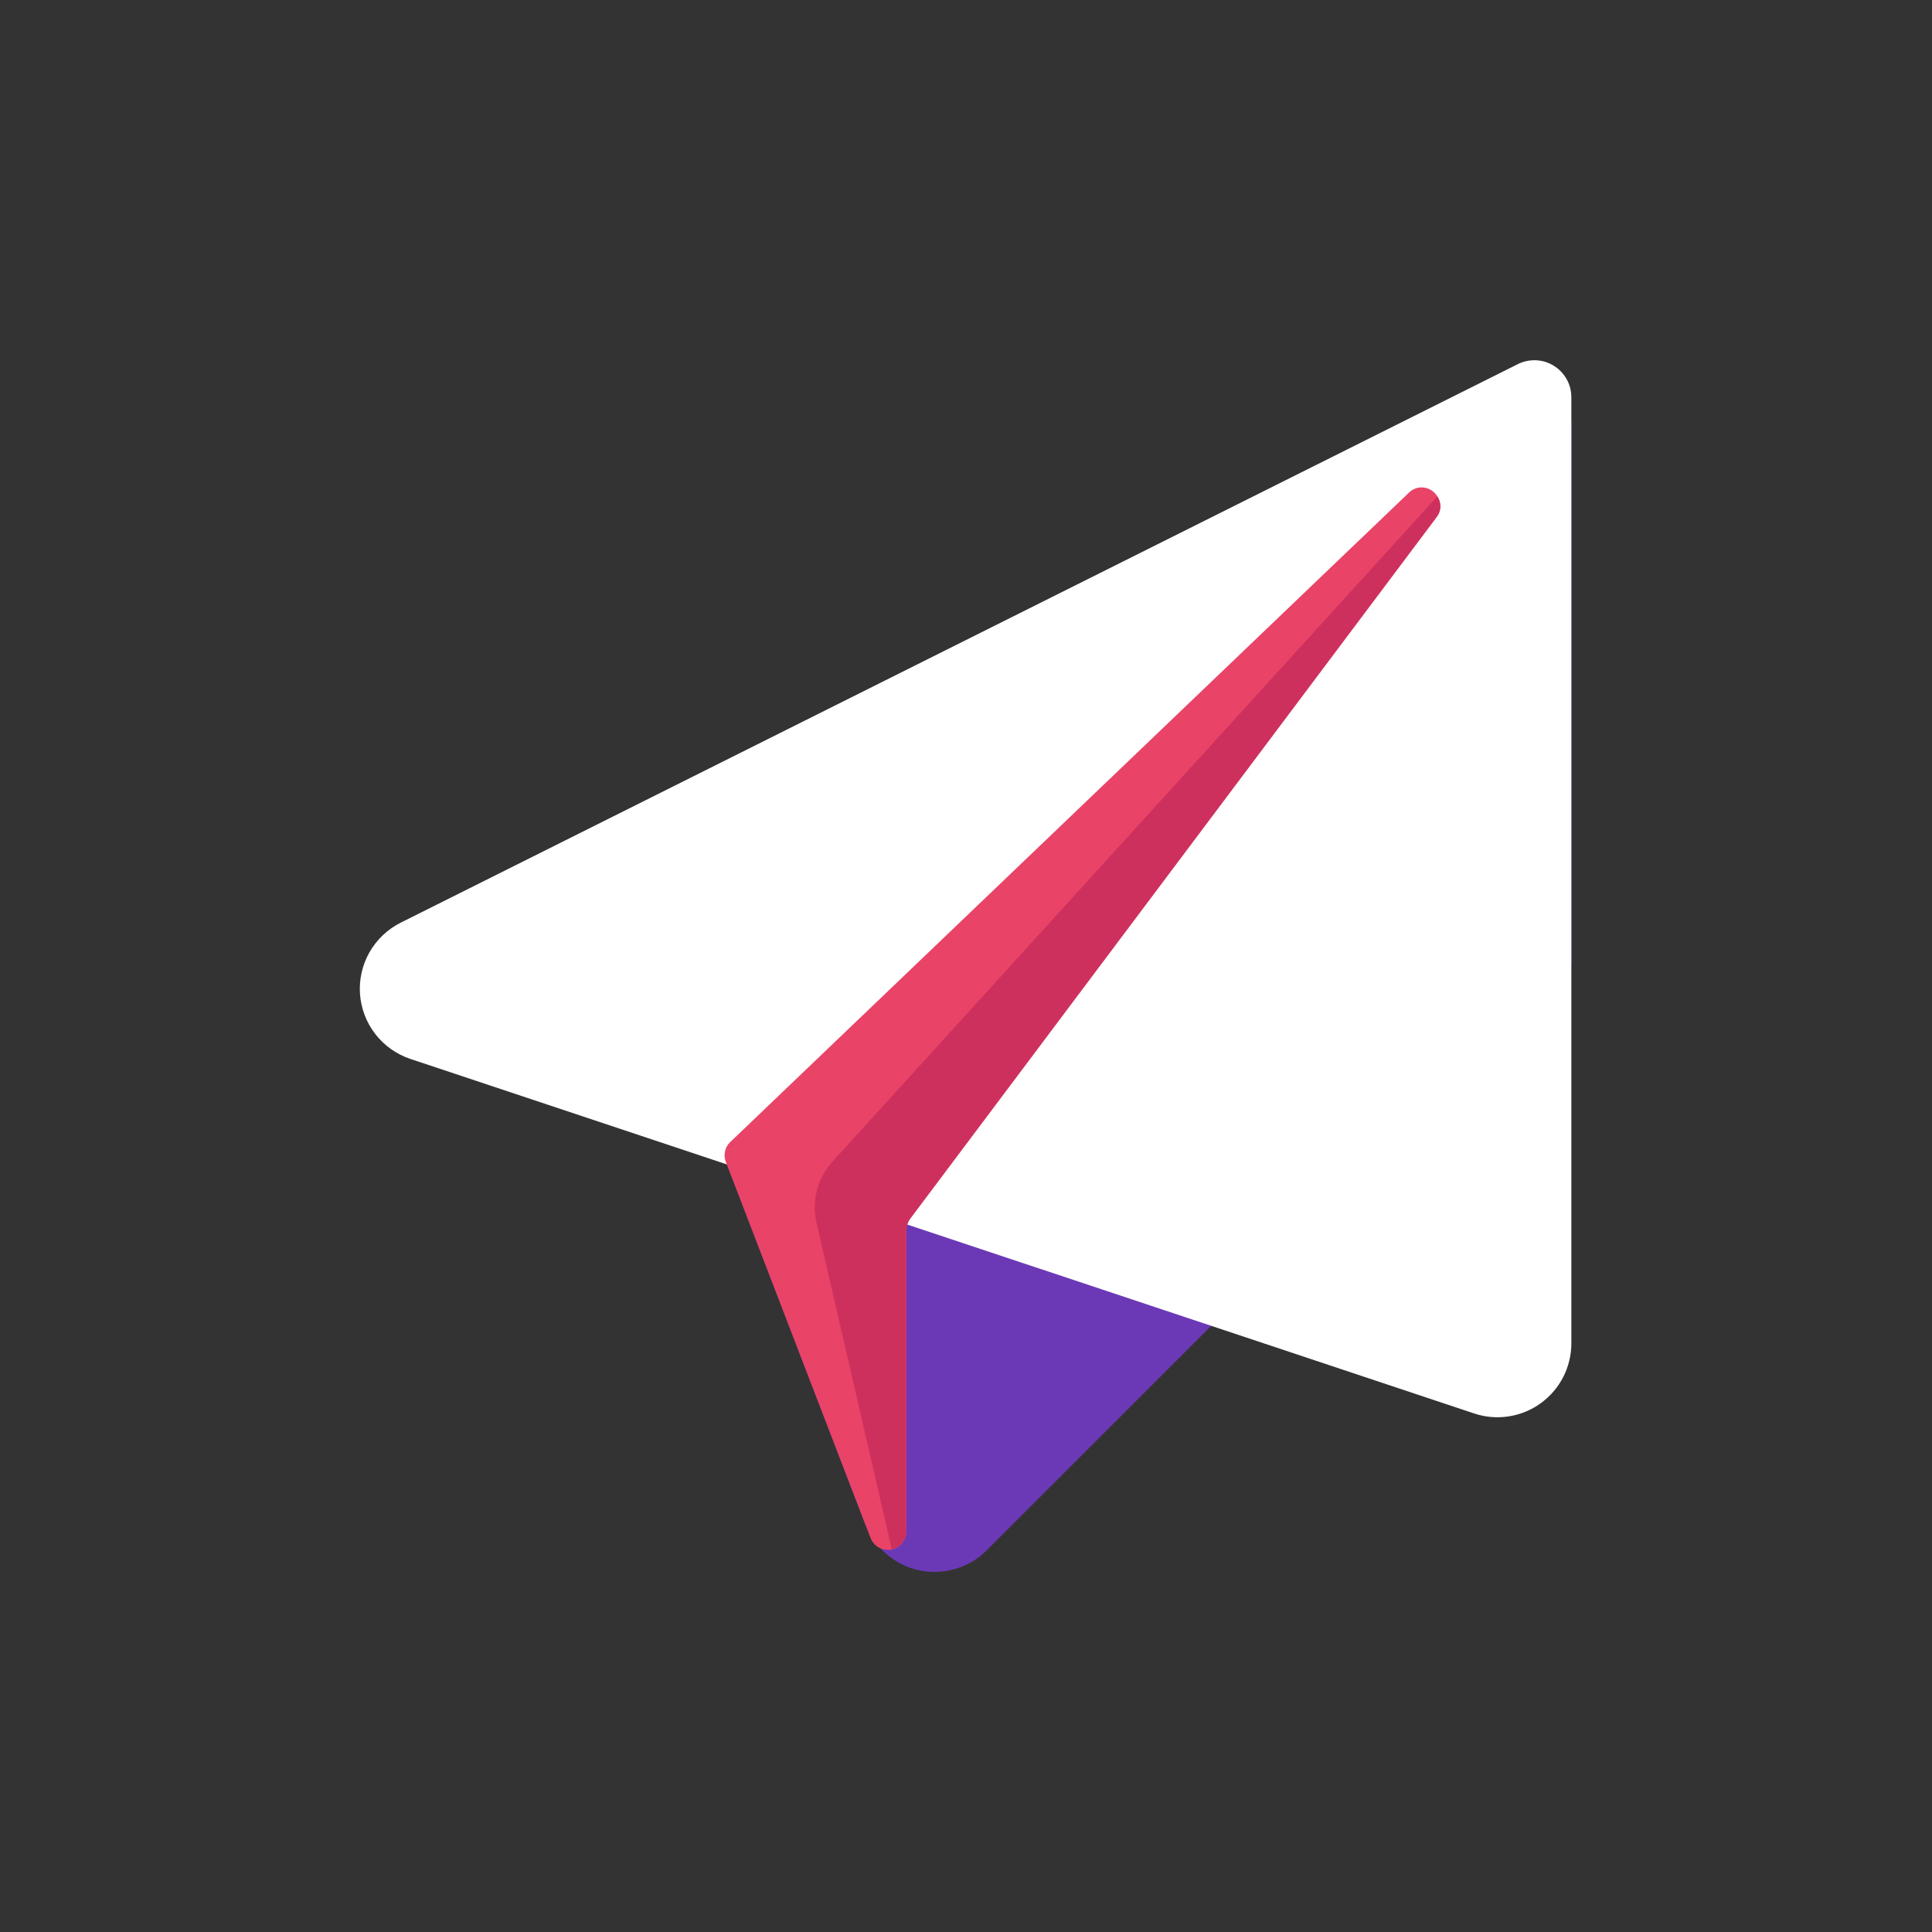
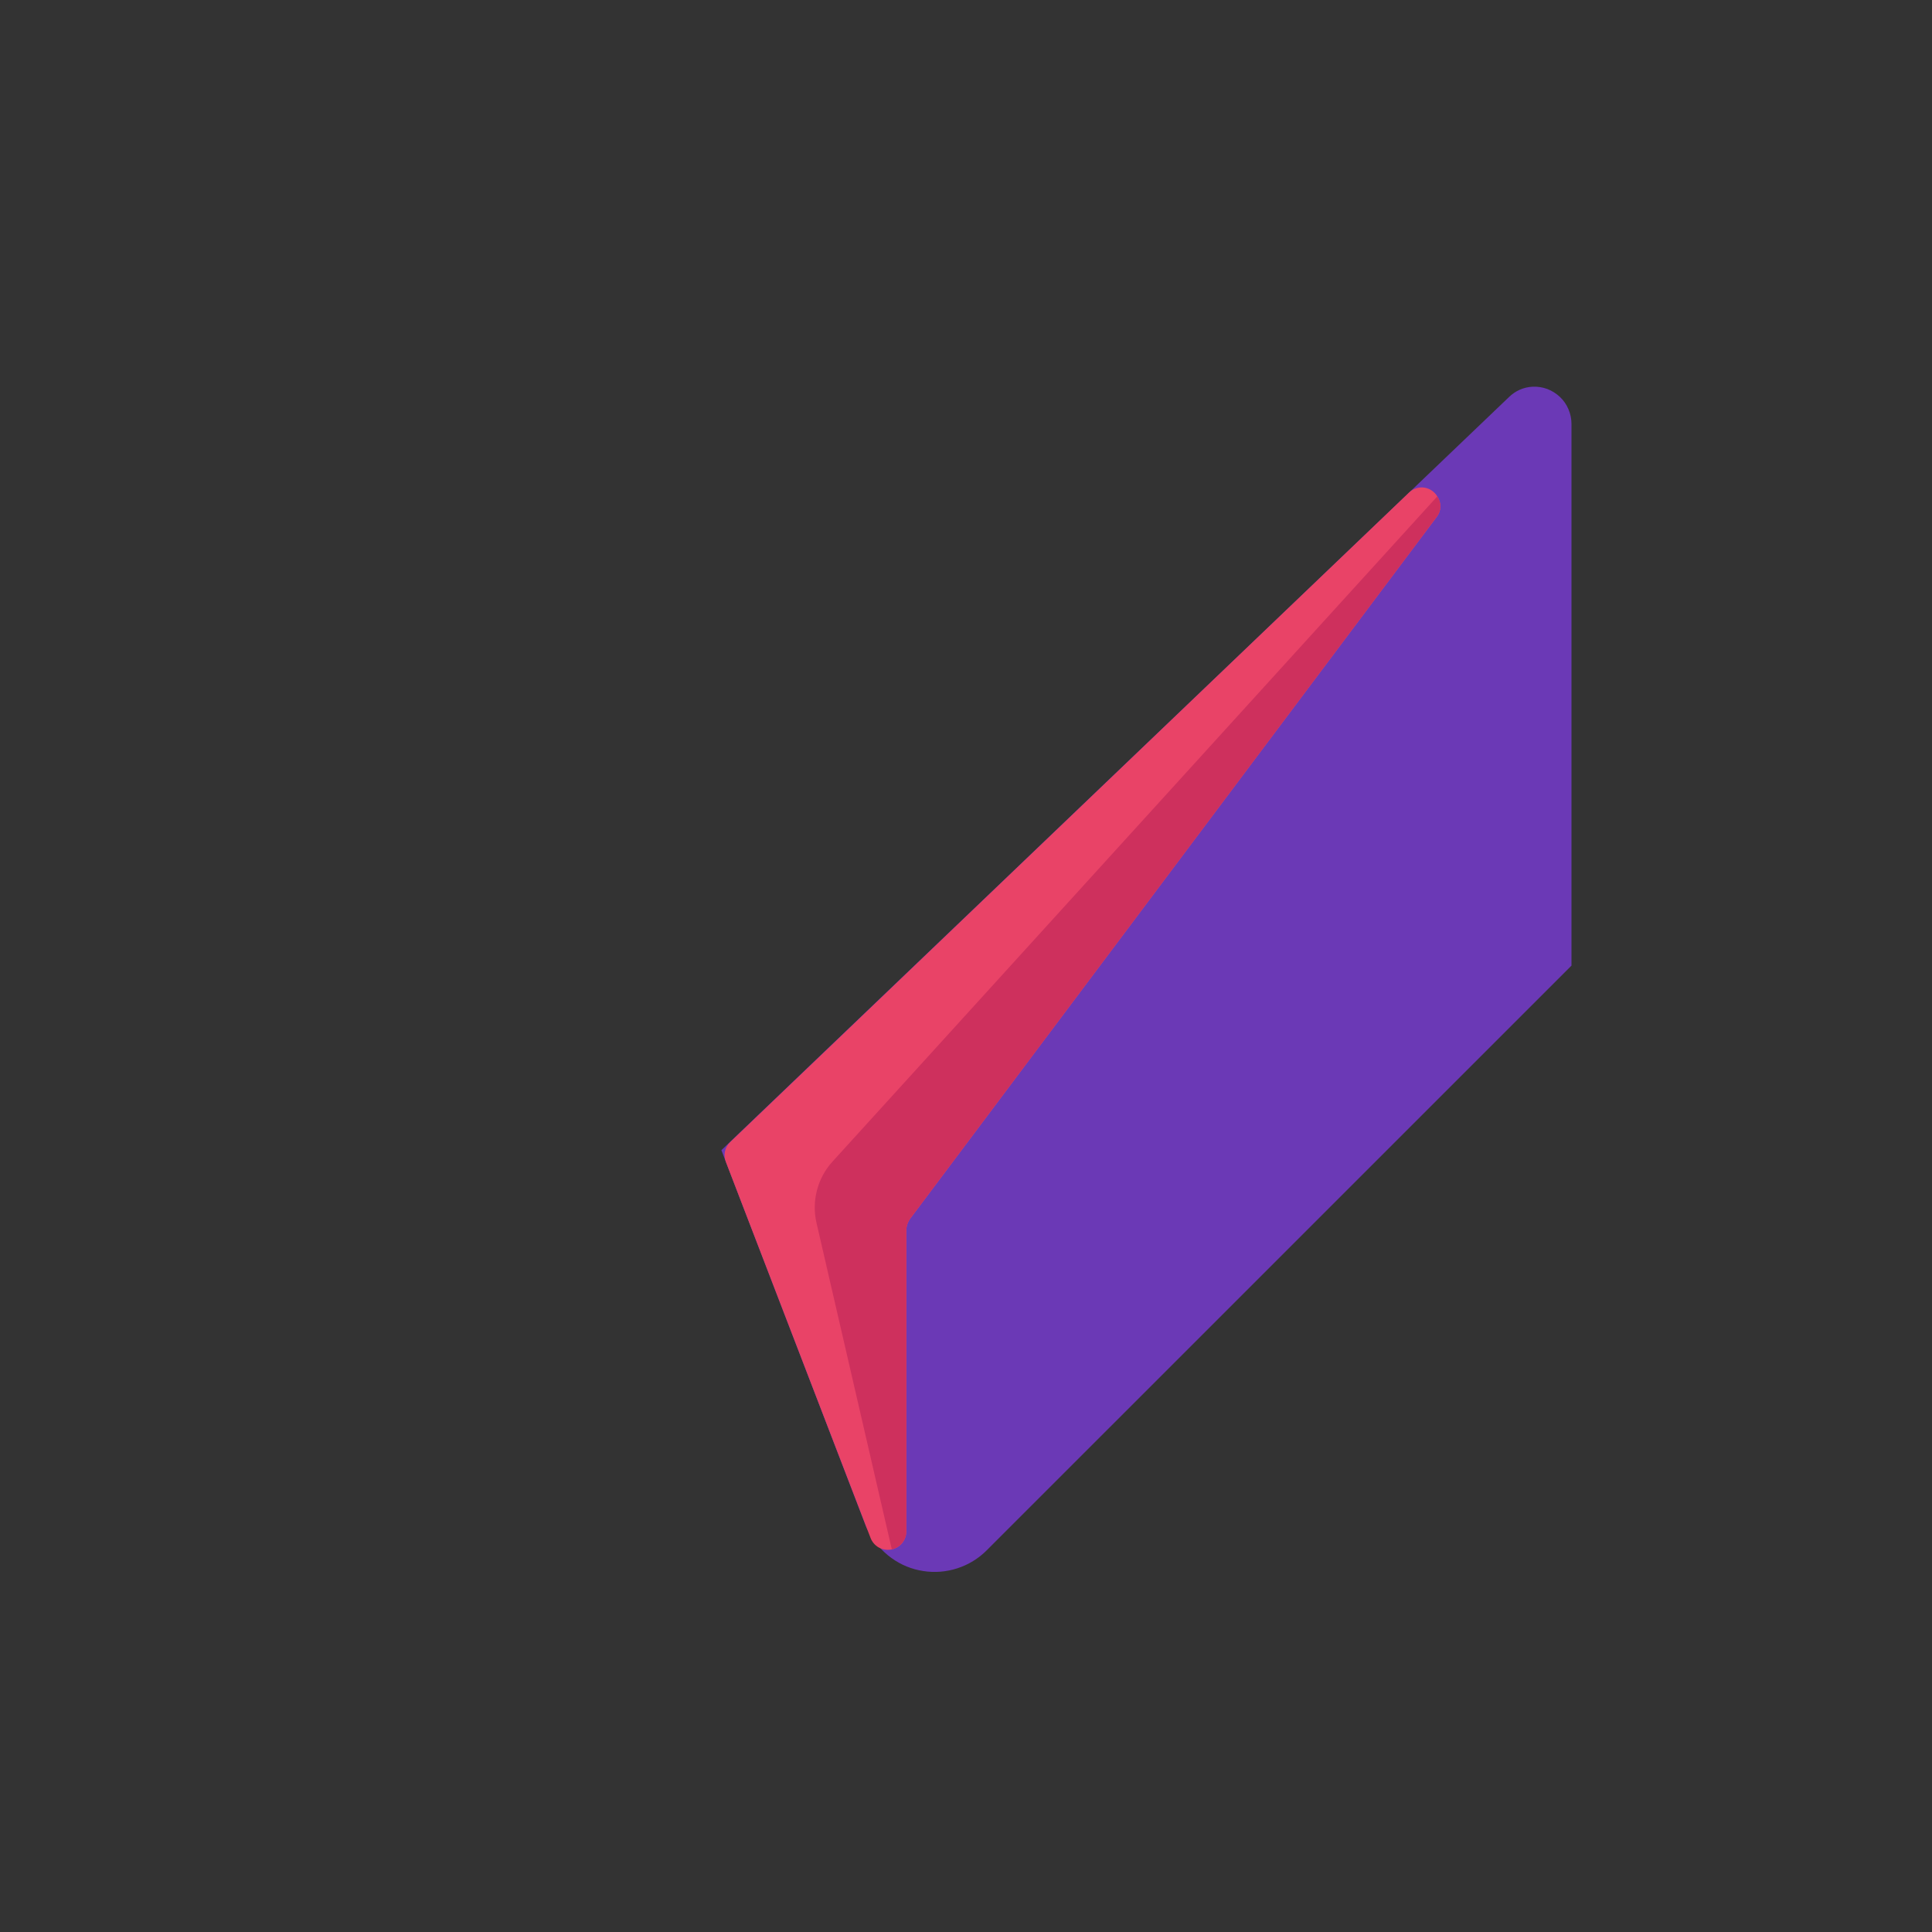
<svg xmlns="http://www.w3.org/2000/svg" width="30" height="30" viewBox="0 0 30 30" fill="none">
  <rect x="0" y="0" width="30" height="30" fill="#333333" stroke="none" />
  <path d="M24.402 6.583V14.994L15.321 24.074C15.194 24.201 15.038 24.297 14.867 24.352C14.696 24.408 14.514 24.423 14.336 24.395C14.158 24.368 13.989 24.299 13.843 24.193C13.697 24.088 13.578 23.95 13.495 23.79C13.47 23.754 13.45 23.714 13.436 23.672L11.202 17.86L23.432 6.165C23.53 6.069 23.659 6.012 23.796 6.005C23.875 6.001 23.953 6.013 24.026 6.04C24.099 6.068 24.166 6.11 24.223 6.164C24.28 6.218 24.325 6.283 24.355 6.355C24.386 6.427 24.402 6.505 24.402 6.583Z" fill="#6B39B6" />
-   <path d="M23.571 5.653L6.222 14.327C6.019 14.429 5.851 14.588 5.738 14.785C5.626 14.982 5.574 15.209 5.59 15.435C5.606 15.661 5.689 15.878 5.828 16.057C5.967 16.236 6.157 16.371 6.372 16.443L22.89 21.948C23.062 22.006 23.246 22.021 23.425 21.994C23.605 21.966 23.776 21.897 23.923 21.79C24.071 21.684 24.191 21.544 24.274 21.382C24.356 21.221 24.4 21.041 24.4 20.86V6.166C24.399 6.069 24.375 5.973 24.327 5.888C24.279 5.803 24.211 5.731 24.128 5.68C24.045 5.628 23.951 5.599 23.853 5.594C23.756 5.59 23.659 5.61 23.571 5.653Z" fill="white" />
  <path d="M22.307 8.03L14.127 18.932C14.093 18.983 14.074 19.042 14.073 19.103V23.774C14.074 23.842 14.051 23.909 14.008 23.961C13.965 24.013 13.905 24.049 13.838 24.061C13.771 24.073 13.702 24.061 13.643 24.028C13.584 23.994 13.539 23.94 13.516 23.876L11.271 18.042C11.25 17.99 11.245 17.932 11.258 17.876C11.27 17.821 11.299 17.77 11.341 17.732L21.879 7.649C21.909 7.619 21.946 7.597 21.986 7.583C22.027 7.569 22.07 7.565 22.113 7.571C22.155 7.577 22.196 7.592 22.231 7.616C22.267 7.64 22.297 7.671 22.318 7.708C22.351 7.756 22.368 7.813 22.366 7.871C22.364 7.929 22.343 7.985 22.307 8.03Z" fill="#E94367" />
  <path d="M22.307 8.029L14.127 18.931C14.093 18.982 14.074 19.042 14.073 19.103V23.774C14.074 23.84 14.053 23.904 14.011 23.956C13.97 24.008 13.913 24.044 13.848 24.058L12.68 18.995C12.64 18.828 12.642 18.653 12.685 18.485C12.728 18.318 12.811 18.164 12.927 18.037L22.318 7.708C22.351 7.756 22.368 7.813 22.366 7.871C22.364 7.928 22.343 7.984 22.307 8.029Z" fill="#CE305D" />
</svg>